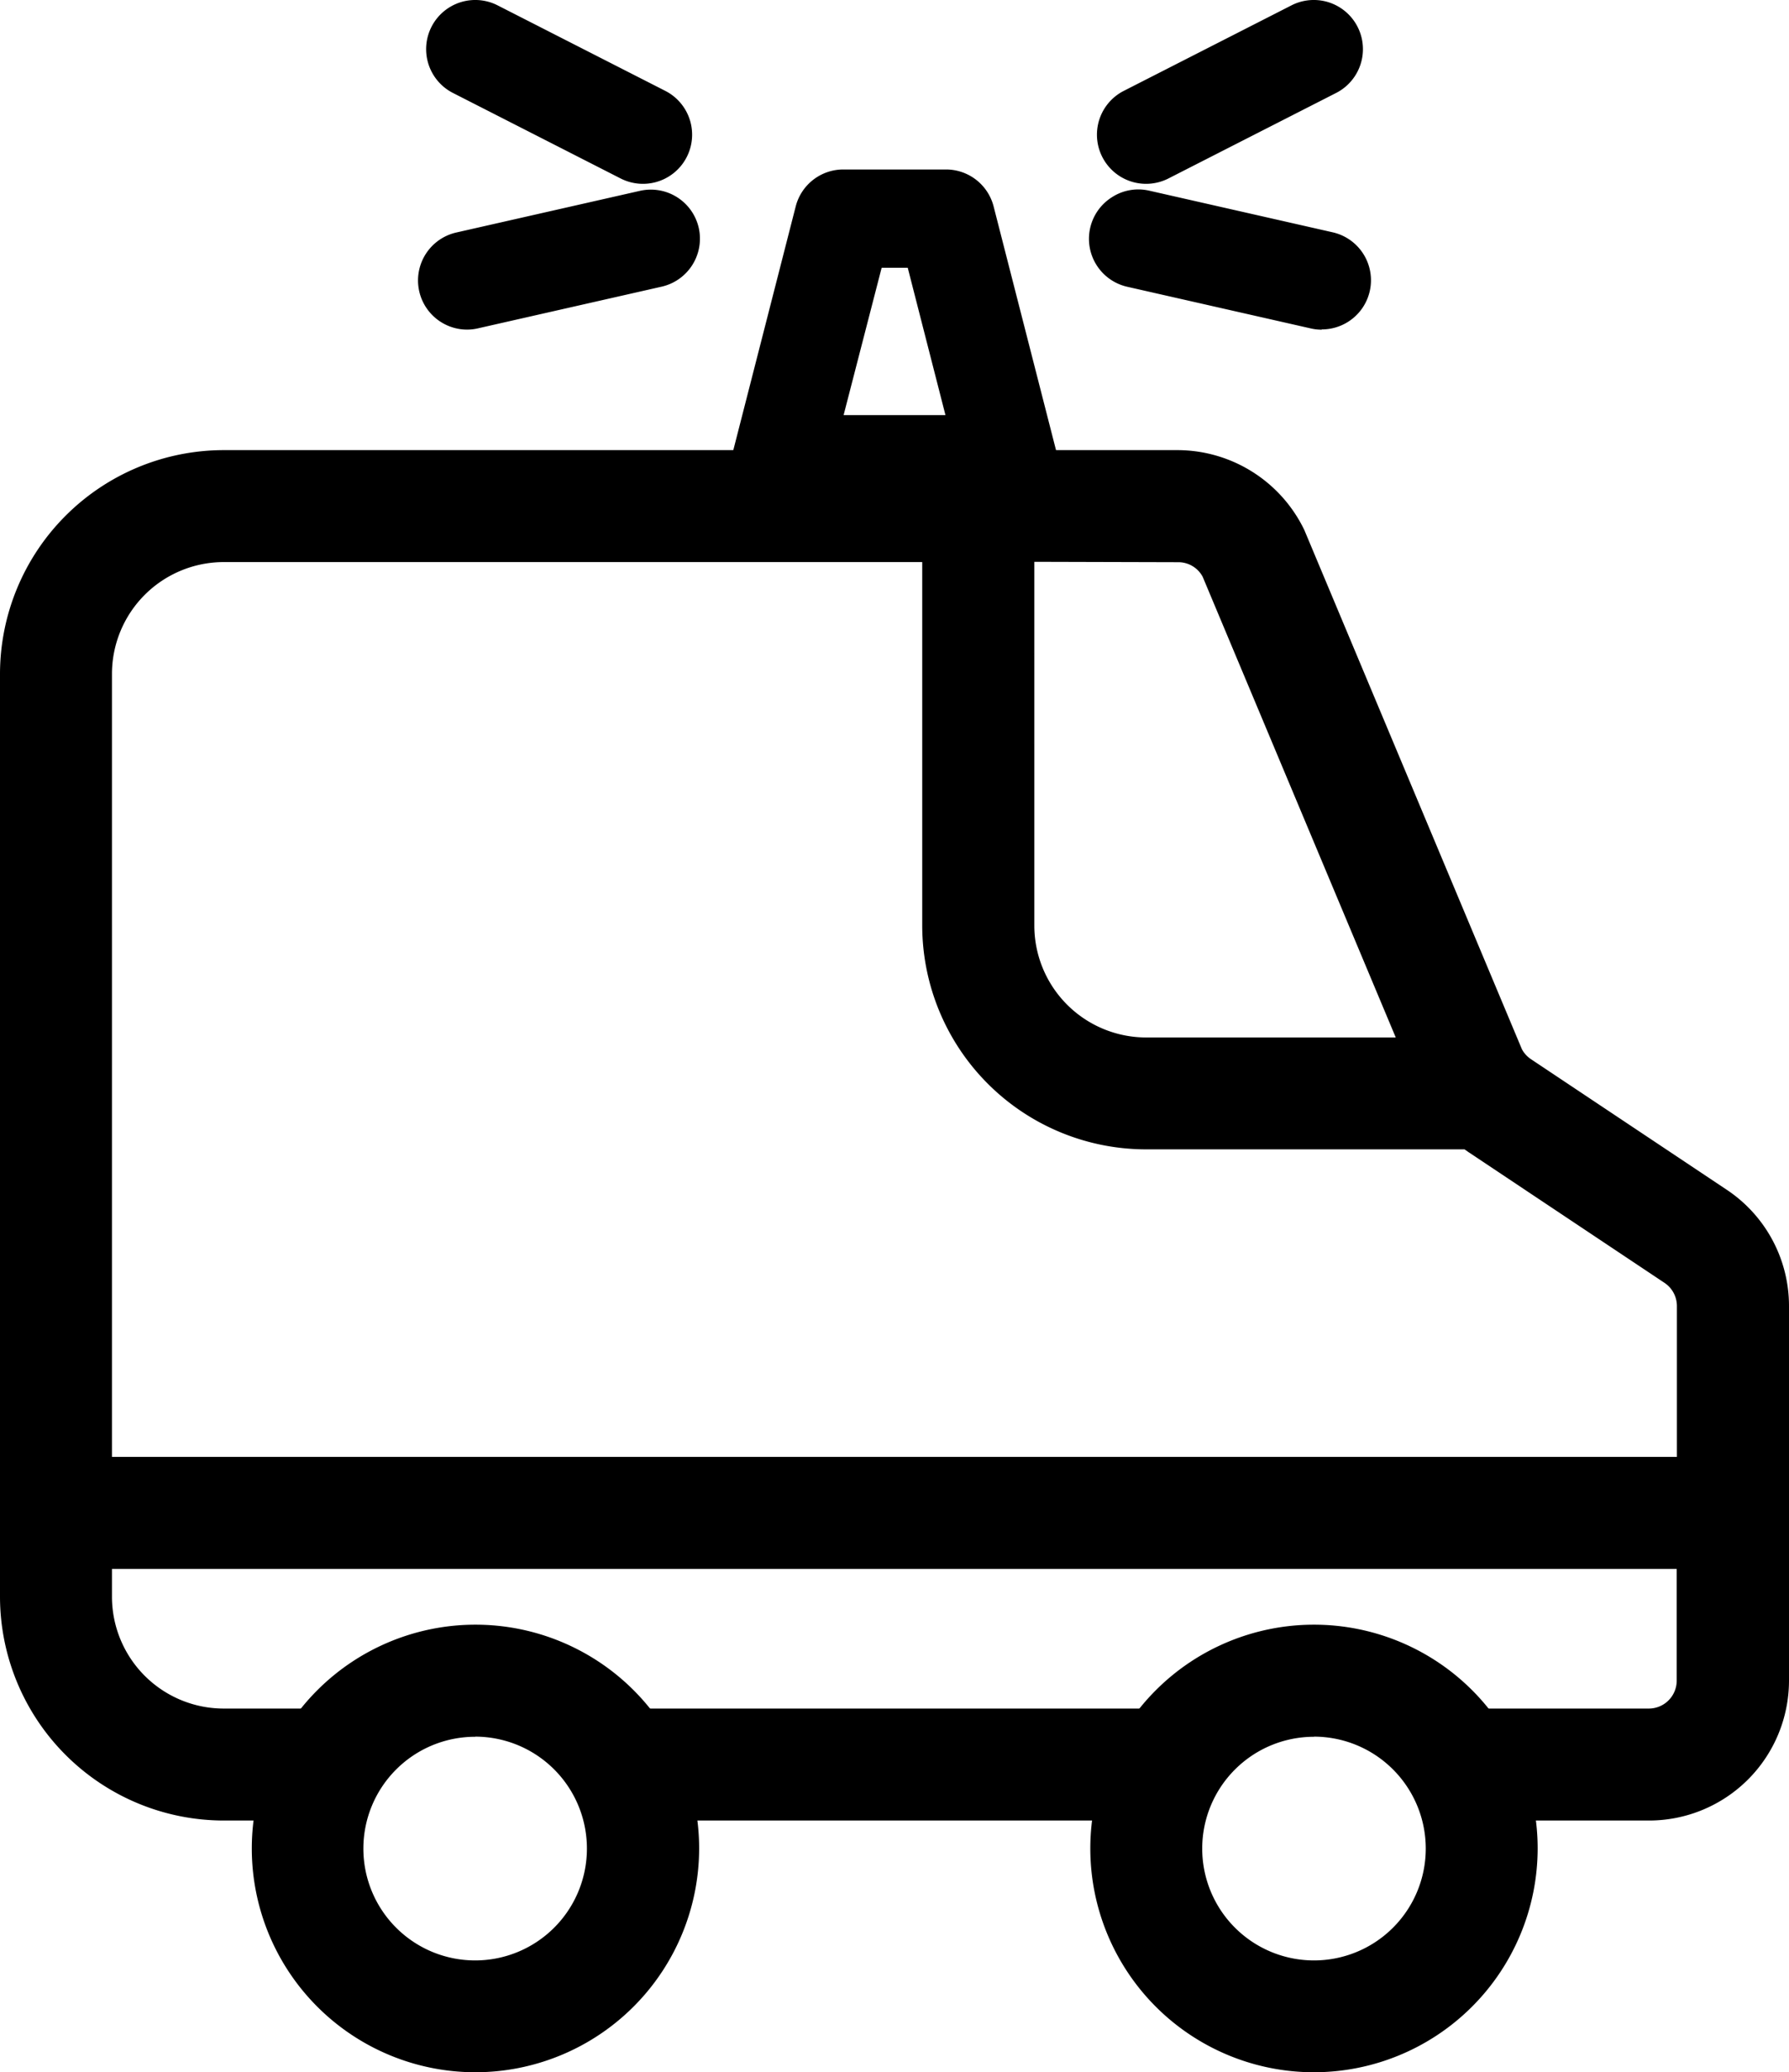
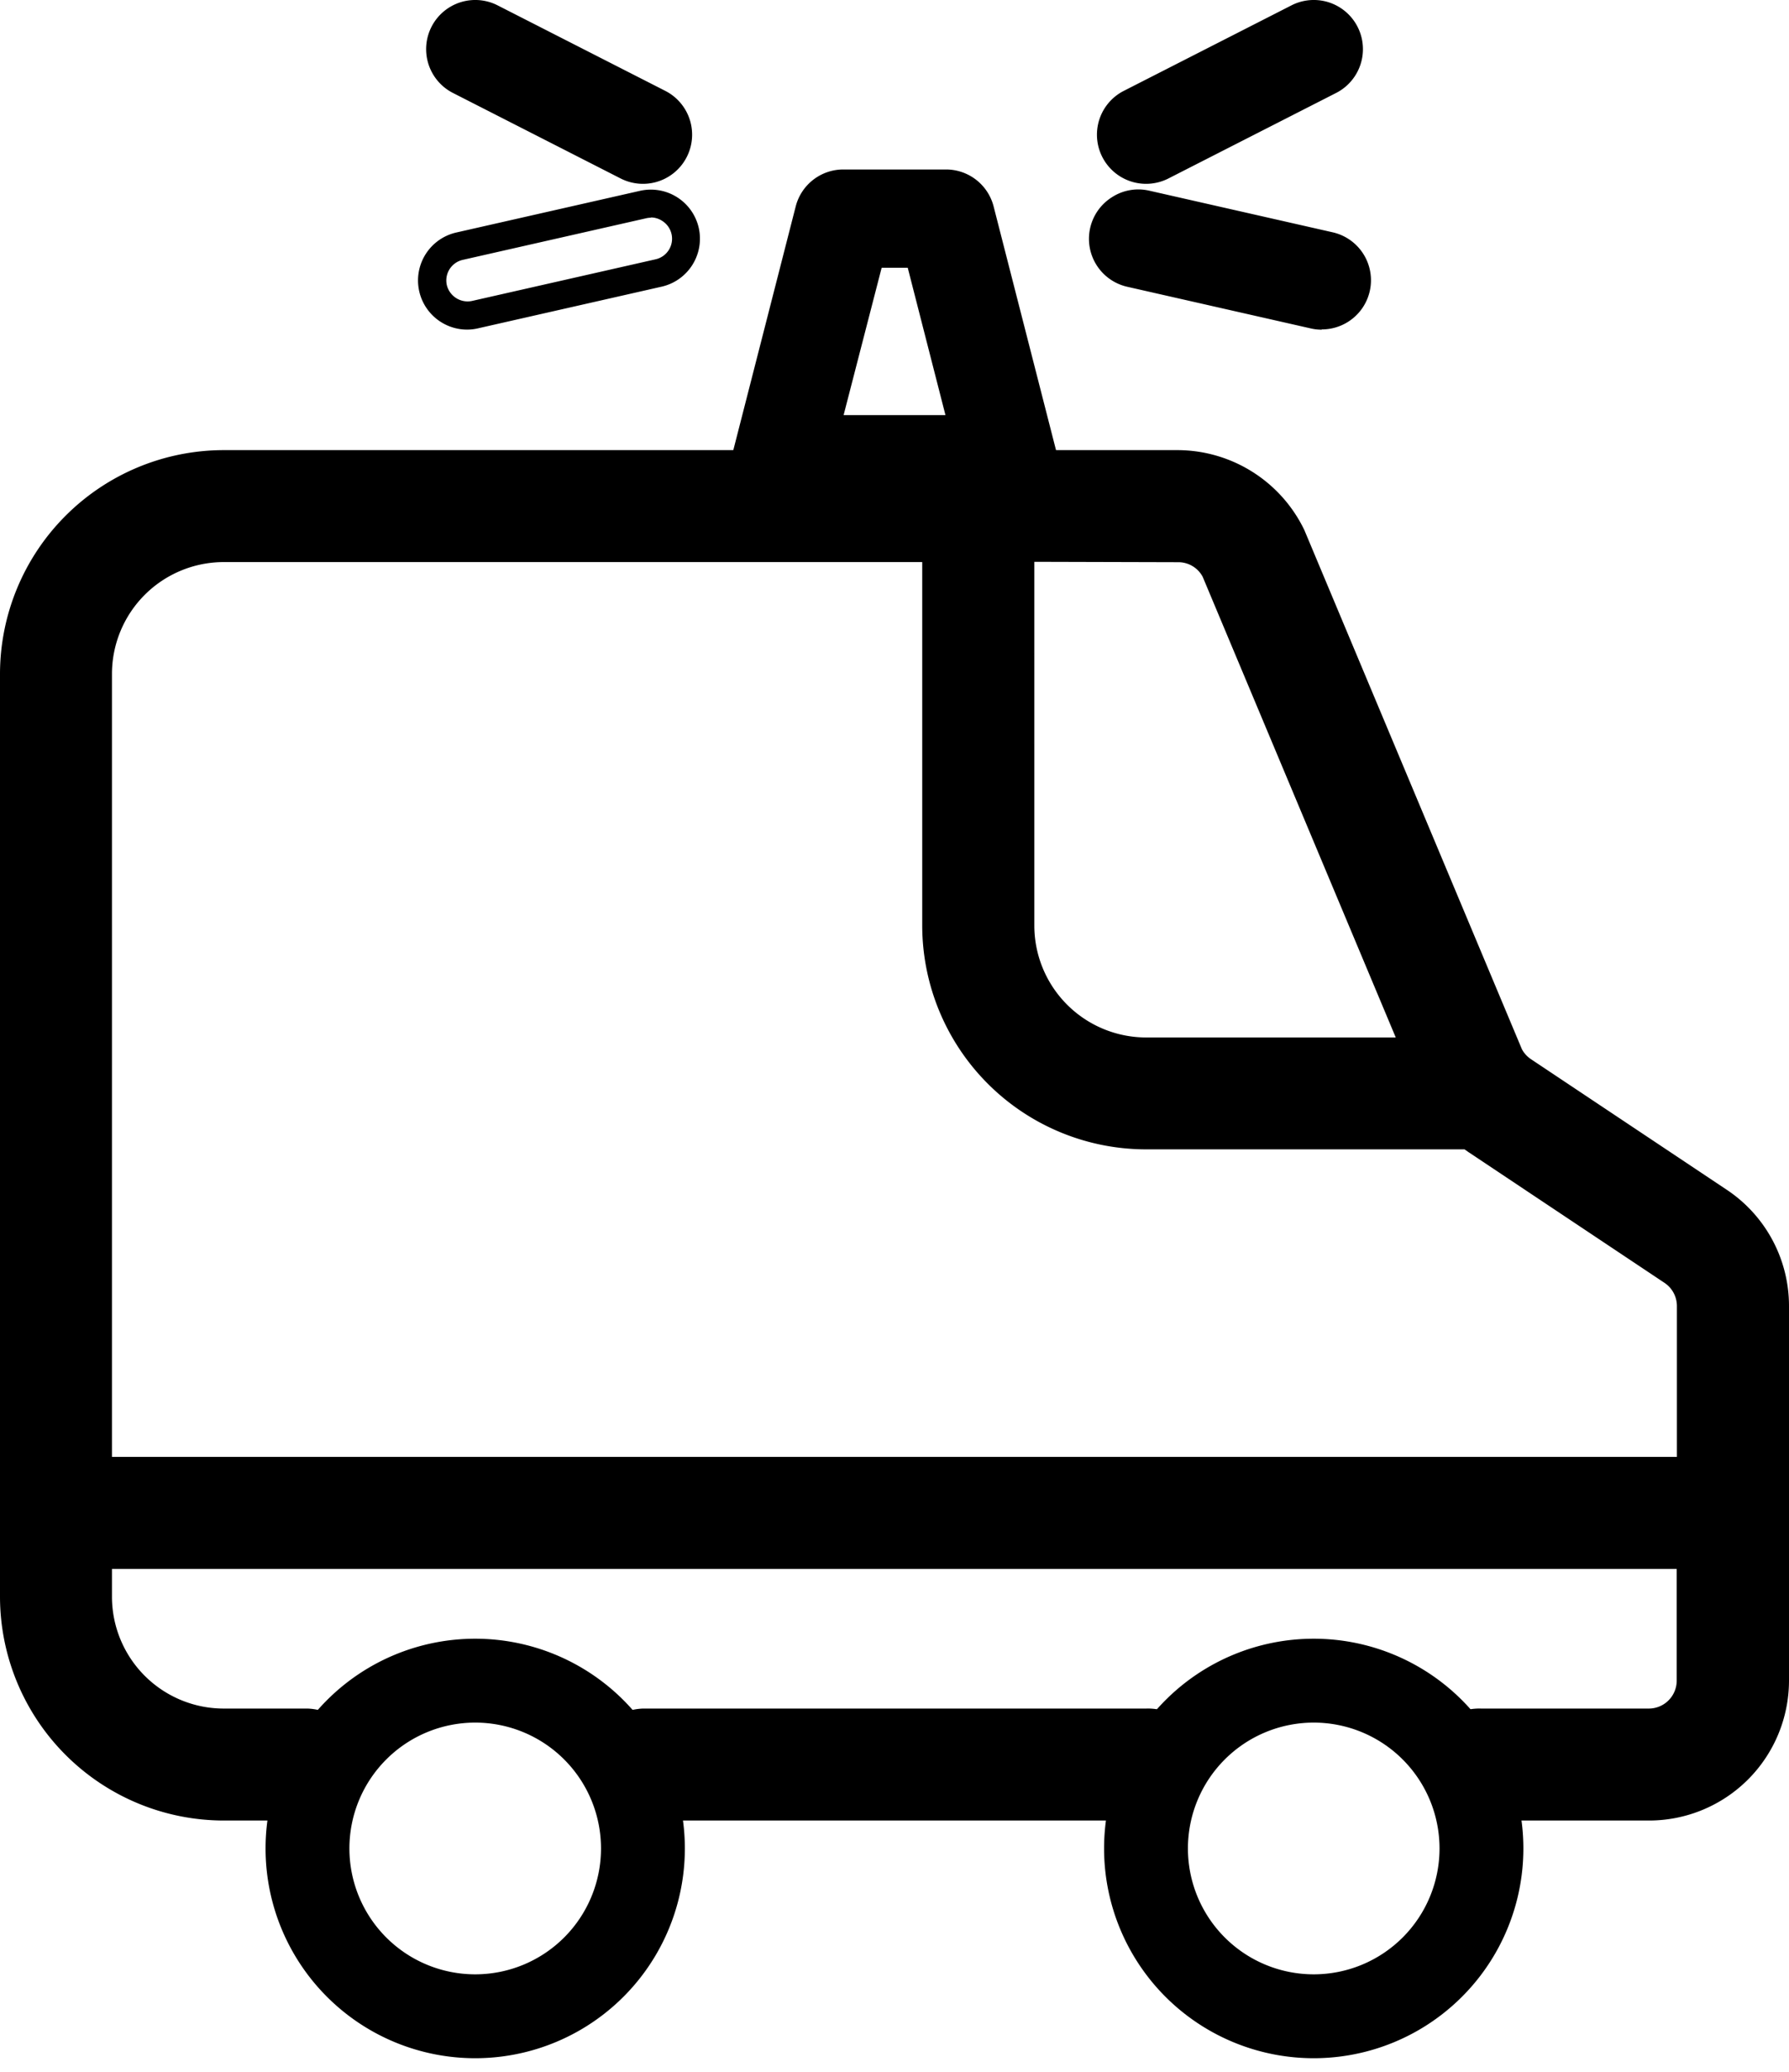
<svg xmlns="http://www.w3.org/2000/svg" width="27.418" height="31.743" viewBox="0 0 27.418 31.743">
  <defs>
    <clipPath id="a">
      <path fill="#000000" d="M22.49,20.562a.642.642,0,1,1,0-1.285h2.57a.643.643,0,0,0,.643-.643V16.707H1.285v.643a1.928,1.928,0,0,0,1.928,1.928H4.5a.642.642,0,1,1,0,1.285H3.213A3.213,3.213,0,0,1,0,17.349V3.213A3.213,3.213,0,0,1,3.213,0H17.84a1.941,1.941,0,0,1,1.742,1.1l3.33,7.942a.643.643,0,0,0,.218.247l3,2a1.927,1.927,0,0,1,.858,1.6v5.738a1.927,1.927,0,0,1-1.928,1.928Zm-.427-.643a.428.428,0,0,0,.427.427h2.57a1.714,1.714,0,0,0,1.712-1.712V12.9a1.709,1.709,0,0,0-.763-1.425l-3-2a.86.86,0,0,1-.292-.33L19.384,1.188A1.73,1.73,0,0,0,17.84.215H3.213a3,3,0,0,0-3,3V17.349a3,3,0,0,0,3,3H4.5a.427.427,0,1,0,0-.855H3.213A2.145,2.145,0,0,1,1.07,17.349v-.858H25.918v2.143a.859.859,0,0,1-.858.858H22.49A.428.428,0,0,0,22.062,19.919Zm-12.424.643a.642.642,0,1,1,0-1.285h7.711a.642.642,0,1,1,0,1.285Zm-.427-.643a.428.428,0,0,0,.427.427h7.711a.427.427,0,1,0,0-.855H9.638A.428.428,0,0,0,9.211,19.919ZM1.07,15.637V3.213A2.145,2.145,0,0,1,3.213,1.07H14.351v6a3,3,0,0,0,3,3h5.029l.058.046c.032.025.065.049.1.072l3,2a.857.857,0,0,1,.382.714v2.74ZM1.285,3.213V15.421H25.7V12.9a.643.643,0,0,0-.286-.535l-3-2q-.058-.038-.113-.081H17.349a3.213,3.213,0,0,1-3.213-3.213V1.285H3.213A1.928,1.928,0,0,0,1.285,3.213Zm16.064,6a2.145,2.145,0,0,1-2.143-2.143v-6H17.84a.854.854,0,0,1,.767.474l3.215,7.667ZM15.421,7.068A1.928,1.928,0,0,0,17.349,9H21.5L18.415,1.64a.643.643,0,0,0-.575-.355H15.421Z" />
    </clipPath>
    <clipPath id="b">
      <path fill="#000" d="M12.851,3.213a3.213,3.213,0,1,1,3.212,3.213A3.213,3.213,0,0,1,12.851,3.213Zm.215,0a3,3,0,1,0,3-3A3,3,0,0,0,13.066,3.213ZM0,3.213A3.213,3.213,0,1,1,3.213,6.426,3.213,3.213,0,0,1,0,3.213Zm.215,0a3,3,0,1,0,3-3A3,3,0,0,0,.215,3.213Zm13.706,0a2.143,2.143,0,1,1,2.143,2.143A2.145,2.145,0,0,1,13.921,3.213Zm.215,0a1.928,1.928,0,1,0,1.928-1.928A1.928,1.928,0,0,0,14.136,3.213Zm-13.066,0A2.143,2.143,0,1,1,3.213,5.356,2.145,2.145,0,0,1,1.07,3.213Zm.215,0A1.928,1.928,0,1,0,3.213,1.285,1.928,1.928,0,0,0,1.285,3.213Z" />
    </clipPath>
  </defs>
  <g transform="translate(-317.5 -218.971)">
    <g transform="translate(317.5 225.866)">
      <path fill="#000000" d="M340.8,262.3h-4.955a3.213,3.213,0,0,1-3.213-3.213V253.3H321.713a1.928,1.928,0,0,0-1.928,1.928v12.209H344.2v-2.525a.643.643,0,0,0-.286-.535l-3-2q-.058-.038-.113-.081ZM340,261.012l-3.084-7.356a.643.643,0,0,0-.575-.355h-2.419v5.783a1.928,1.928,0,0,0,1.928,1.928Zm4.2,7.711H319.785v.643a1.928,1.928,0,0,0,1.928,1.928H323a.643.643,0,0,1,0,1.285h-1.285a3.213,3.213,0,0,1-3.213-3.213V255.229a3.213,3.213,0,0,1,3.213-3.213H336.34a1.941,1.941,0,0,1,1.742,1.1l3.329,7.941a.644.644,0,0,0,.218.247l3,2a1.927,1.927,0,0,1,.858,1.6v5.738a1.928,1.928,0,0,1-1.928,1.928h-2.57a.643.643,0,1,1,0-1.285h2.57a.643.643,0,0,0,.643-.643v-1.928Zm-8.353,2.57a.643.643,0,1,1,0,1.285h-7.711a.643.643,0,1,1,0-1.285Z" transform="translate(-318.285 -251.801)" />
      <path fill="#000000" d="M342.775,272.008H340.2a.858.858,0,1,1,0-1.715h2.57a.428.428,0,0,0,.427-.427v-1.712H319.216v.427a1.714,1.714,0,0,0,1.712,1.712h1.285a.858.858,0,0,1,0,1.715h-1.285a3.432,3.432,0,0,1-3.428-3.428V254.444a3.432,3.432,0,0,1,3.428-3.428h14.627a2.162,2.162,0,0,1,1.935,1.224l3.335,7.954a.427.427,0,0,0,.139.152l3,2a2.138,2.138,0,0,1,.954,1.783v5.738A2.145,2.145,0,0,1,342.775,272.008Zm-2.57-1.285a.427.427,0,0,0,0,.855h2.57a1.714,1.714,0,0,0,1.712-1.712v-5.738a1.709,1.709,0,0,0-.763-1.425l-3-2a.857.857,0,0,1-.292-.33l-3.336-7.954a1.73,1.73,0,0,0-1.544-.972H320.928a3,3,0,0,0-3,3V268.58a3,3,0,0,0,3,3h1.285a.427.427,0,0,0,0-.855h-1.285a2.145,2.145,0,0,1-2.143-2.143v-.858h24.847v2.143a.859.859,0,0,1-.858.858Zm-5.14,1.285h-7.711a.858.858,0,0,1,0-1.715h7.711a.858.858,0,1,1,0,1.715Zm-7.711-1.285a.427.427,0,0,0,0,.855h7.711a.427.427,0,0,0,0-.855Zm16.279-3.855H318.785V254.444a2.145,2.145,0,0,1,2.143-2.143h11.139v6a3,3,0,0,0,3,3h5.029l.059.046q.048.038.1.072l3,2a.856.856,0,0,1,.382.714Zm-24.417-.43H343.2v-2.31a.427.427,0,0,0-.19-.356l-3-2-.065-.045h-4.883a3.432,3.432,0,0,1-3.428-3.428v-5.568H320.928a1.714,1.714,0,0,0-1.712,1.712Zm20.322-6h-4.473a2.146,2.146,0,0,1-2.143-2.143v-6h2.634a.854.854,0,0,1,.767.474Zm-6.186-7.711V258.3a1.715,1.715,0,0,0,1.713,1.713h3.826l-2.959-7.057a.422.422,0,0,0-.376-.223Z" transform="translate(-317.5 -251.016)" />
      <g transform="translate(0.215 0.215)" clip-path="url(#a)">
        <g transform="translate(-6.641 -6.641)">
          <rect fill="#000000" width="39.839" height="33.413" transform="translate(0.215 0.215)" />
          <path fill="#000000" d="M327.908,255H287.639V221.154h40.269Zm-39.839-.43h39.408V221.584H288.069Z" transform="translate(-287.639 -221.154)" />
        </g>
      </g>
    </g>
    <g transform="translate(321.355 243.858)">
      <path fill="#000000" d="M339.63,342.054a3.213,3.213,0,1,1,3.213-3.213,3.213,3.213,0,0,1-3.213,3.213Zm0-1.285a1.928,1.928,0,1,0-1.928-1.928,1.928,1.928,0,0,0,1.928,1.928Zm12.851,1.285a3.213,3.213,0,1,1,3.213-3.213,3.213,3.213,0,0,1-3.213,3.213Zm0-1.285a1.928,1.928,0,1,0-1.928-1.928,1.928,1.928,0,0,0,1.928,1.928Z" transform="translate(-336.202 -335.413)" />
-       <path fill="#000000" d="M351.7,341.484a3.428,3.428,0,1,1,3.428-3.428A3.432,3.432,0,0,1,351.7,341.484Zm0-6.426a3,3,0,1,0,3,3A3,3,0,0,0,351.7,335.058Zm-12.851,6.426a3.428,3.428,0,1,1,3.428-3.428A3.432,3.432,0,0,1,338.845,341.484Zm0-6.426a3,3,0,1,0,3,3A3,3,0,0,0,338.845,335.058ZM351.7,340.2a2.143,2.143,0,1,1,2.143-2.143A2.145,2.145,0,0,1,351.7,340.2Zm0-3.855a1.713,1.713,0,1,0,1.713,1.713A1.715,1.715,0,0,0,351.7,336.343ZM338.845,340.2a2.143,2.143,0,1,1,2.143-2.143A2.145,2.145,0,0,1,338.845,340.2Zm0-3.855a1.713,1.713,0,1,0,1.712,1.713A1.714,1.714,0,0,0,338.845,336.343Z" transform="translate(-335.417 -334.628)" />
      <g transform="translate(0.215 0.215)" clip-path="url(#b)">
        <g transform="translate(-6.641 -20.777)">
-           <rect fill="#000000" width="32.128" height="33.413" transform="translate(0.215 0.215)" />
          <path fill="#000000" d="M338.114,272.915H305.556V239.071h32.558Zm-32.128-.43h31.7V239.5h-31.7Z" transform="translate(-305.556 -239.071)" />
        </g>
      </g>
    </g>
    <g transform="translate(328.705 221.565)">
      <path fill="#000000" d="M374.613,236.868h-3.5a.538.538,0,0,1-.521-.672l.964-3.763a.538.538,0,0,1,.521-.4h1.573a.538.538,0,0,1,.521.4l.964,3.763a.538.538,0,0,1-.521.672Zm-2.808-1.076h2.115l-.688-2.687h-.738Z" transform="translate(-370.358 -231.814)" />
      <path fill="#000000" d="M373.827,236.3h-3.5a.753.753,0,0,1-.729-.94l.964-3.763a.753.753,0,0,1,.73-.566h1.573a.753.753,0,0,1,.73.566l.964,3.763a.753.753,0,0,1-.729.94Zm-2.537-4.839a.323.323,0,0,0-.313.243l-.964,3.763a.324.324,0,0,0,.058.278.32.32,0,0,0,.255.125h3.5a.32.32,0,0,0,.255-.125.325.325,0,0,0,.058-.278l-.964-3.763a.323.323,0,0,0-.313-.243Zm2.121,3.763h-2.67l.8-3.117h1.072Zm-2.115-.43h1.561l-.578-2.257h-.4Z" transform="translate(-369.572 -231.029)" />
    </g>
    <g transform="translate(324.03 218.971)">
      <path fill="#000000" d="M351.955,222.356a.537.537,0,0,1-.244-.059l-2.57-1.31a.538.538,0,1,1,.488-.959l2.57,1.31a.538.538,0,0,1-.245,1.017Z" transform="translate(-348.631 -219.756)" />
      <path fill="#000000" d="M351.169,221.788a.755.755,0,0,1-.341-.082l-2.57-1.31a.753.753,0,1,1,.684-1.342l2.57,1.31a.753.753,0,0,1-.342,1.424ZM348.6,219.4a.323.323,0,0,0-.288.176.323.323,0,0,0,.141.434l2.57,1.31a.328.328,0,0,0,.434-.141.323.323,0,0,0-.141-.434l-2.57-1.31A.318.318,0,0,0,348.6,219.4Z" transform="translate(-347.846 -218.972)" />
    </g>
    <g transform="translate(323.909 221.876)">
-       <path fill="#000000" d="M348.82,235.188a.538.538,0,0,1-.119-1.063l2.813-.638a.538.538,0,1,1,.238,1.049l-2.813.638A.542.542,0,0,1,348.82,235.188Z" transform="translate(-348.067 -233.259)" />
      <path fill="#000000" d="M348.035,234.618a.753.753,0,0,1-.166-1.488l2.813-.638a.753.753,0,0,1,.9.568.754.754,0,0,1-.568.9l-2.813.638A.746.746,0,0,1,348.035,234.618Zm2.815-1.714a.318.318,0,0,0-.072.008l-2.814.638a.323.323,0,0,0-.243.386.328.328,0,0,0,.386.243l2.814-.638a.323.323,0,0,0,.1-.589A.317.317,0,0,0,350.85,232.9Z" transform="translate(-347.282 -232.474)" />
    </g>
    <g transform="translate(334.311 218.971)">
      <path fill="#000000" d="M397.164,222.357a.538.538,0,0,1-.245-1.017l2.57-1.31a.538.538,0,1,1,.488.959l-2.57,1.31A.536.536,0,0,1,397.164,222.357Z" transform="translate(-396.41 -219.756)" />
      <path fill="#000000" d="M396.38,221.787a.753.753,0,0,1-.342-1.424l2.57-1.31a.753.753,0,1,1,.684,1.342l-2.57,1.31A.755.755,0,0,1,396.38,221.787Zm2.569-2.386a.32.32,0,0,0-.146.035l-2.57,1.31a.323.323,0,0,0-.141.434.328.328,0,0,0,.434.141l2.57-1.31a.323.323,0,0,0-.147-.61Z" transform="translate(-395.626 -218.971)" />
    </g>
    <g transform="translate(334.19 221.876)">
      <path fill="#000000" d="M399.412,235.188a.542.542,0,0,1-.119-.013l-2.813-.638a.538.538,0,1,1,.238-1.049l2.813.638a.538.538,0,0,1-.118,1.063Z" transform="translate(-395.845 -233.259)" />
      <path fill="#000000" d="M398.628,234.618a.757.757,0,0,1-.168-.019l-2.812-.638a.753.753,0,0,1-.234-1.373.745.745,0,0,1,.567-.1l2.812.638a.753.753,0,0,1-.166,1.488Zm-2.815-1.714a.316.316,0,0,0-.17.049.323.323,0,0,0,.1.589l2.813.638a.329.329,0,0,0,.386-.244.323.323,0,0,0-.243-.386l-2.813-.638A.326.326,0,0,0,395.812,232.9Z" transform="translate(-395.061 -232.473)" />
    </g>
  </g>
</svg>